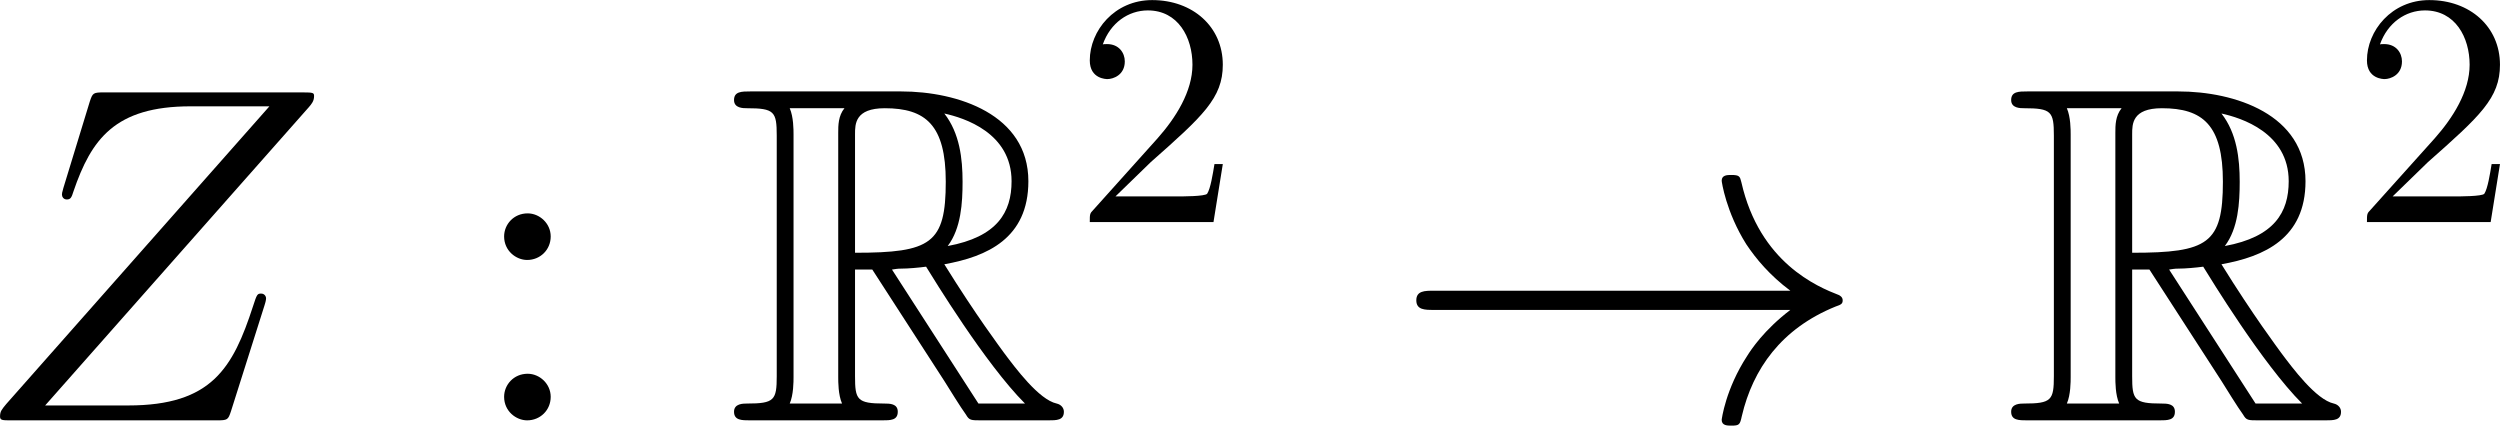
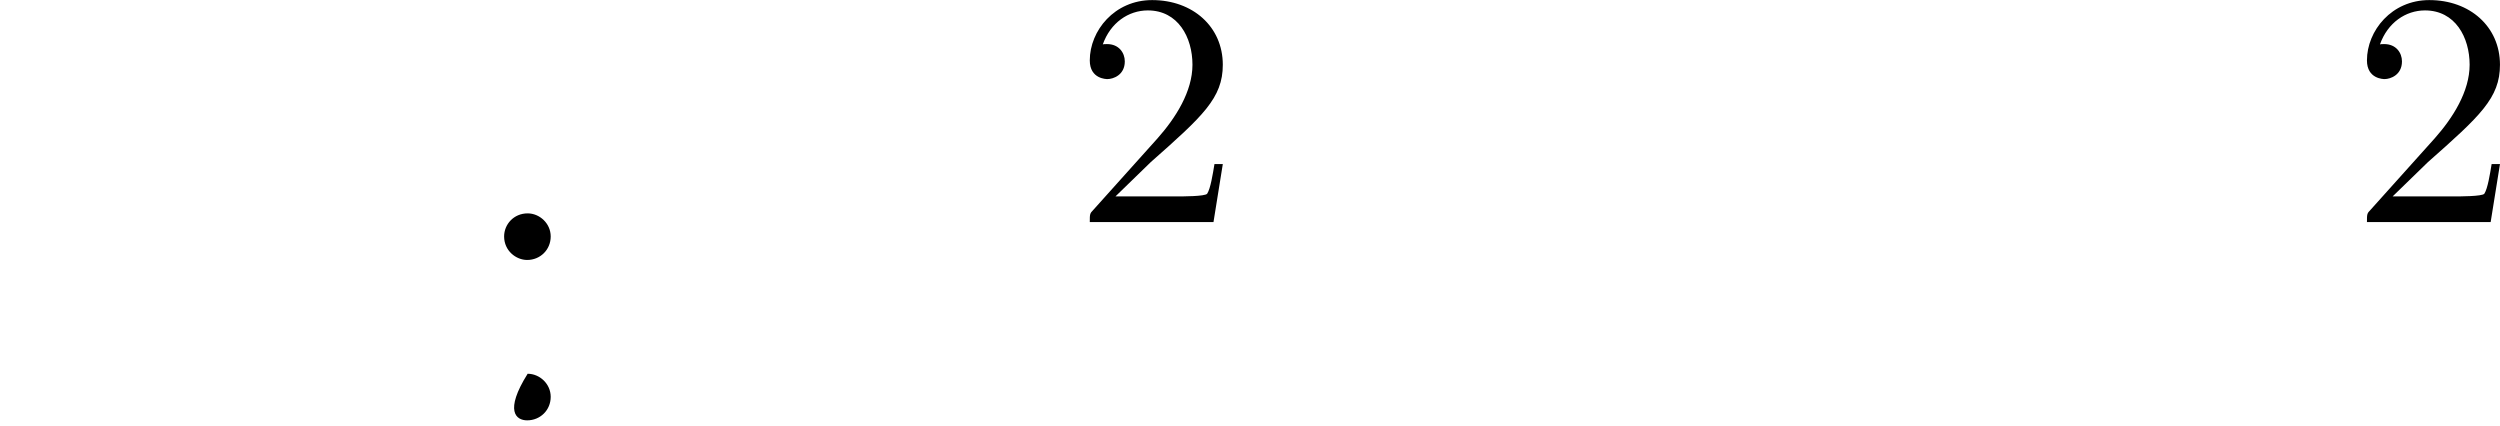
<svg xmlns="http://www.w3.org/2000/svg" xmlns:xlink="http://www.w3.org/1999/xlink" version="1.1" width="104.567pt" height="17.803pt" viewBox="236.999 25.324 104.567 17.803">
  <defs>
-     <path id="g23-90" d="M10.042-9.354C10.128-9.454 10.2-9.54 10.2-9.684C10.2-9.784 10.186-9.798 9.856-9.798H3.931C3.601-9.798 3.587-9.784 3.5-9.526L2.711-6.944C2.668-6.8 2.668-6.771 2.668-6.743C2.668-6.685 2.711-6.599 2.812-6.599C2.927-6.599 2.955-6.657 3.013-6.843C3.544-8.393 4.246-9.382 6.513-9.382H8.866L1.004-.488C.875-.33 .818-.273 .818-.115C.818 0 .889 0 1.162 0H7.288C7.618 0 7.632-.014 7.718-.273L8.722-3.443C8.737-3.486 8.766-3.587 8.766-3.644C8.766-3.716 8.708-3.787 8.622-3.787C8.507-3.787 8.493-3.773 8.378-3.414C7.776-1.564 7.144-.445 4.648-.445H2.166L10.042-9.354Z" />
-     <path id="g25-58" d="M2.2-4.579C2.2-4.902 1.925-5.153 1.626-5.153C1.279-5.153 1.04-4.878 1.04-4.579C1.04-4.22 1.339-3.993 1.614-3.993C1.937-3.993 2.2-4.244 2.2-4.579ZM2.2-.586C2.2-.909 1.925-1.16 1.626-1.16C1.279-1.16 1.04-.885 1.04-.586C1.04-.227 1.339 0 1.614 0C1.937 0 2.2-.251 2.2-.586Z" />
+     <path id="g25-58" d="M2.2-4.579C2.2-4.902 1.925-5.153 1.626-5.153C1.279-5.153 1.04-4.878 1.04-4.579C1.04-4.22 1.339-3.993 1.614-3.993C1.937-3.993 2.2-4.244 2.2-4.579ZM2.2-.586C2.2-.909 1.925-1.16 1.626-1.16C1.04-.227 1.339 0 1.614 0C1.937 0 2.2-.251 2.2-.586Z" />
    <use id="g27-58" xlink:href="#g25-58" transform="scale(1.2)" />
    <use id="g32-50" xlink:href="#g26-50" transform="scale(.913)" />
-     <path id="g20-82" d="M3.845-4.505H4.361L6.513-1.176C6.657-.947 7.001-.387 7.159-.172C7.259 0 7.302 0 7.632 0H9.612C9.87 0 10.085 0 10.085-.258C10.085-.373 9.999-.473 9.87-.502C9.339-.617 8.636-1.564 8.292-2.023C8.192-2.166 7.474-3.113 6.513-4.663C7.79-4.892 9.024-5.437 9.024-7.144C9.024-9.139 6.915-9.827 5.222-9.827H.717C.459-9.827 .23-9.827 .23-9.569C.23-9.325 .502-9.325 .617-9.325C1.435-9.325 1.506-9.225 1.506-8.507V-1.32C1.506-.603 1.435-.502 .617-.502C.502-.502 .23-.502 .23-.258C.23 0 .459 0 .717 0H4.648C4.906 0 5.122 0 5.122-.258C5.122-.502 4.878-.502 4.72-.502C3.902-.502 3.845-.617 3.845-1.32V-4.505ZM6.614-5.208C7.015-5.738 7.058-6.499 7.058-7.13C7.058-7.819 6.972-8.579 6.513-9.167C7.101-9.038 8.522-8.593 8.522-7.144C8.522-6.212 8.091-5.48 6.614-5.208ZM3.845-8.55C3.845-8.852 3.845-9.325 4.734-9.325C5.954-9.325 6.556-8.823 6.556-7.13C6.556-5.279 6.111-5.007 3.845-5.007V-8.55ZM1.894-.502C2.008-.76 2.008-1.162 2.008-1.291V-8.536C2.008-8.679 2.008-9.067 1.894-9.325H3.529C3.343-9.095 3.343-8.809 3.343-8.593V-1.291C3.343-1.148 3.343-.76 3.457-.502H1.894ZM4.949-4.505C5.05-4.519 5.107-4.533 5.222-4.533C5.437-4.533 5.753-4.562 5.968-4.591C6.183-4.246 7.733-1.693 8.923-.502H7.532L4.949-4.505Z" />
    <path id="g26-50" d="M1.385-.84L2.542-1.964C4.244-3.469 4.898-4.058 4.898-5.149C4.898-6.393 3.916-7.265 2.585-7.265C1.353-7.265 .545-6.262 .545-5.291C.545-4.68 1.091-4.68 1.124-4.68C1.309-4.68 1.691-4.811 1.691-5.258C1.691-5.542 1.495-5.825 1.113-5.825C1.025-5.825 1.004-5.825 .971-5.815C1.222-6.524 1.811-6.927 2.444-6.927C3.436-6.927 3.905-6.044 3.905-5.149C3.905-4.276 3.36-3.415 2.76-2.738L.665-.404C.545-.284 .545-.262 .545 0H4.593L4.898-1.898H4.625C4.571-1.571 4.495-1.091 4.385-.927C4.309-.84 3.589-.84 3.349-.84H1.385Z" />
-     <path id="g6-33" d="M9.098-2.509C8.498-2.051 8.204-1.604 8.116-1.462C7.625-.709 7.538-.022 7.538-.011C7.538 .12 7.669 .12 7.756 .12C7.942 .12 7.953 .098 7.996-.098C8.247-1.167 8.891-2.084 10.124-2.585C10.255-2.629 10.287-2.651 10.287-2.727S10.222-2.836 10.2-2.847C9.72-3.033 8.4-3.578 7.985-5.411C7.953-5.542 7.942-5.575 7.756-5.575C7.669-5.575 7.538-5.575 7.538-5.444C7.538-5.422 7.636-4.735 8.095-4.004C8.313-3.676 8.629-3.295 9.098-2.945H.993C.796-2.945 .6-2.945 .6-2.727S.796-2.509 .993-2.509H9.098Z" />
    <use id="g22-33" xlink:href="#g6-33" transform="scale(1.315)" />
  </defs>
  <g id="page1" transform="matrix(1.4 0 0 1.4 0 0)">
    <use x="168.468" y="30.647" xlink:href="#g23-90" />
    <use x="183.098" y="30.647" xlink:href="#g27-58" />
    <use x="190.985" y="30.647" xlink:href="#g20-82" />
    <use x="201.346" y="24.724" xlink:href="#g32-50" />
    <use x="210.81" y="30.647" xlink:href="#g22-33" />
    <use x="229.141" y="30.647" xlink:href="#g20-82" />
    <use x="239.503" y="24.724" xlink:href="#g32-50" />
  </g>
</svg>